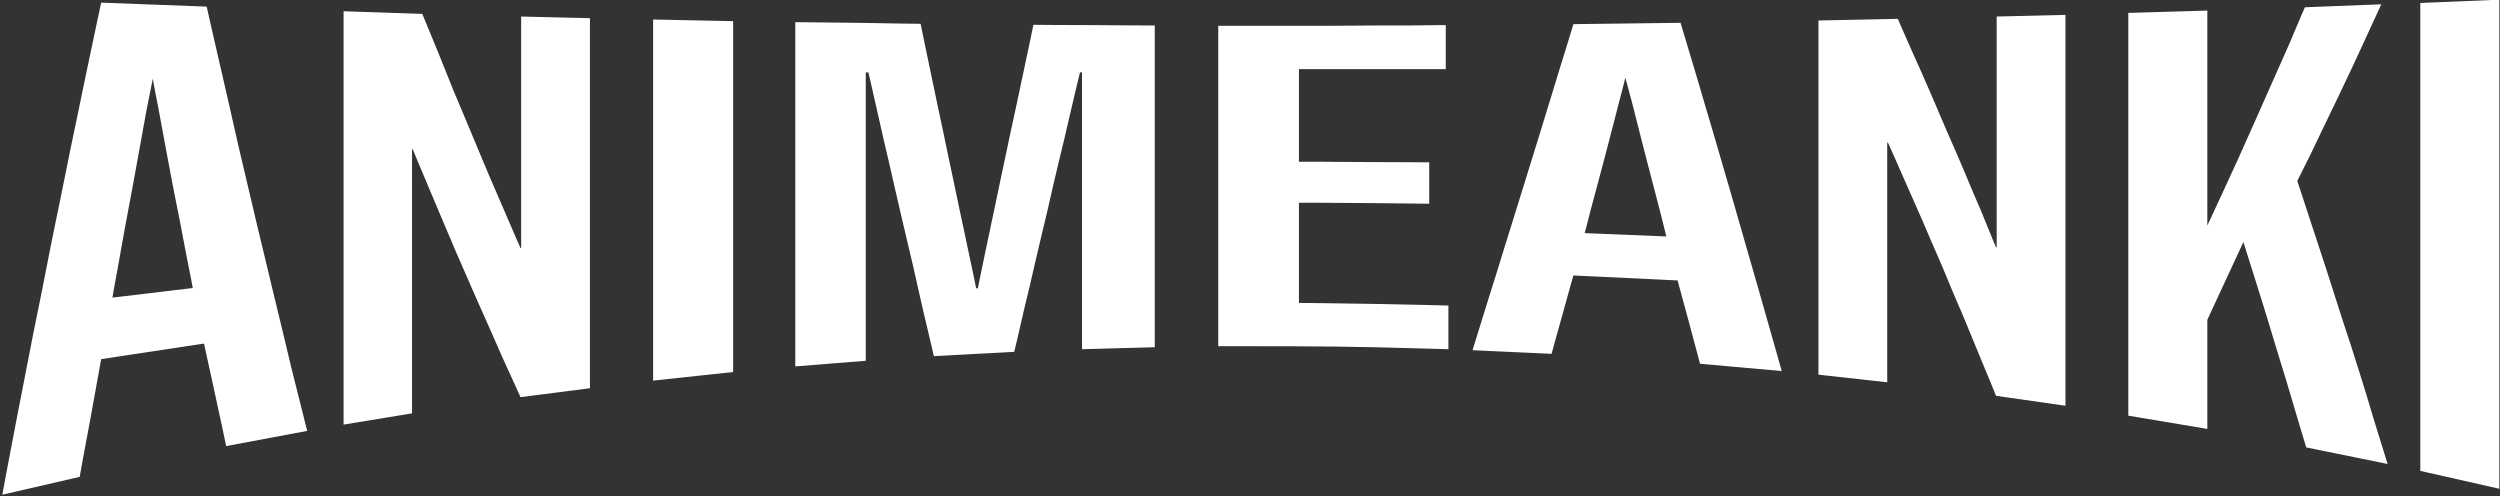
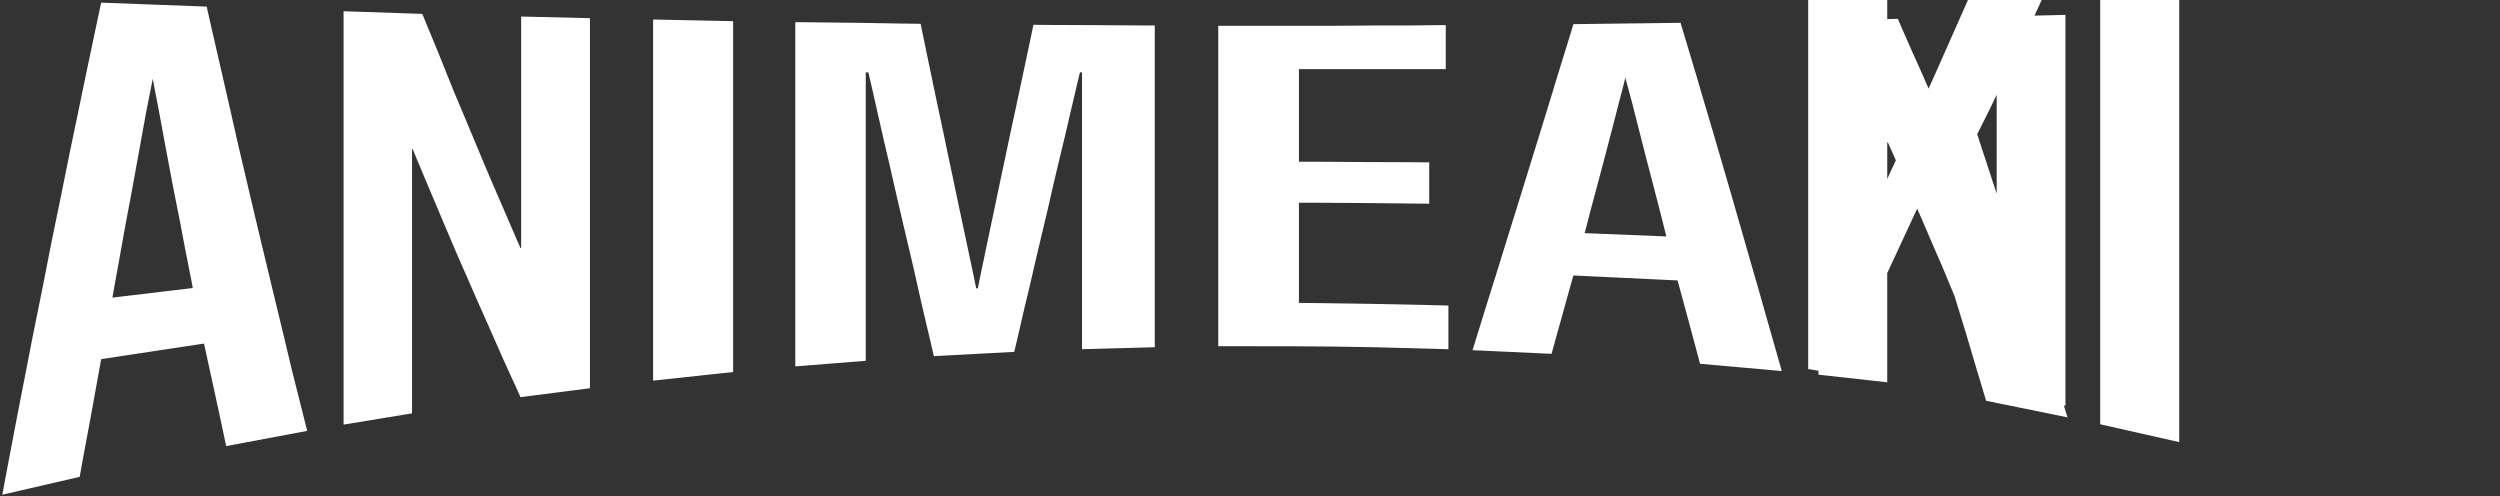
<svg xmlns="http://www.w3.org/2000/svg" version="1.2" viewBox="0 0 756 150" width="756" height="150">
  <rect x="0" y="0" width="756" height="150" fill="#333333" stroke="none" />
  <title>ANIMEANKI</title>
  <style>
		.s0 { fill: #ffffff } 
	</style>
-   <path id="ANIMEANKI" class="s0" aria-label="ANIMEANKI logo" d="m24.1 144.2c0 0-23.4 5.4-23.4 5.4 0 0 1.8-9.8 4.6-24.3 1.4-7.3 3.1-15.7 4.8-24.6 1.8-8.8 3.7-18.2 5.5-27.6 1.9-9.2 3.8-18.4 5.5-27 1.8-8.5 3.4-16.4 4.8-23.1 2.8-13.4 4.7-22.2 4.7-22.2 0 0 8 0.3 16 0.6 8 0.3 15.9 0.6 15.9 0.6 0 0 1.9 8.5 4.8 21 1.4 6.2 3.1 13.4 4.8 21.1 1.8 7.6 3.7 15.7 5.6 23.8 1.9 7.9 3.8 15.9 5.6 23.3 1.8 7.3 3.4 14.1 4.8 20 2.9 11.5 4.8 19.1 4.8 19.1 0 0-24.5 4.6-24.5 4.6 0 0-1.6-7.7-3.3-15.4-1.7-7.8-3.4-15.6-3.4-15.6 0 0-31.1 4.7-31.1 4.7 0 0-1.6 8.8-3.2 17.7-1.7 8.9-3.3 17.9-3.3 17.9zm22.1-120.4c0 0-0.8 4-2 10.1-1.1 6.1-2.6 14.3-4.1 22.6-1.6 8.3-3.1 16.6-4.2 22.9-1.2 6.3-1.9 10.6-1.9 10.6 0 0 24.3-2.9 24.3-2.9 0 0-0.7-3.9-1.9-9.7-1.1-5.9-2.6-13.7-4.2-21.6-1.5-8-3-15.9-4.1-22-1.2-6-1.9-10-1.9-10zm78.4 101.2c0 0-20.7 3.4-20.7 3.4 0 0 0-7.8 0-19.5 0-5.9 0-12.7 0-20 0-7.4 0-15.2 0-23 0-7.8 0-15.6 0-22.9 0-7.3 0-14.2 0-20 0-11.8 0-19.6 0-19.6 0 0 23.8 0.8 23.8 0.8 0 0 1.9 4.6 4.7 11.4 1.4 3.5 3 7.4 4.7 11.7 1.8 4.2 3.6 8.6 5.5 13.1 1.8 4.4 3.7 8.8 5.4 12.9 1.7 4 3.4 7.8 4.8 11.1 2.7 6.4 4.6 10.6 4.6 10.6 0 0 0.2 0 0.2 0 0 0 0-4.4 0-10.9 0-6.6 0-15.4 0-24.1 0-8.8 0-17.5 0-24.1 0-6.6 0-10.9 0-10.9 0 0 20.8 0.5 20.8 0.5 0 0 0 7 0 17.4 0 5.3 0 11.4 0 18 0 6.5 0 13.5 0 20.5 0 7 0 14 0 20.6 0 6.5 0 12.6 0 17.9 0 10.5 0 17.5 0 17.5 0 0-21 2.7-21 2.7 0 0-2-4.5-5.1-11.2-1.5-3.5-3.3-7.4-5.2-11.8-1.9-4.3-4-8.9-6-13.6-2.1-4.7-4.1-9.4-6-13.9-1.9-4.5-3.7-8.7-5.2-12.3-3.1-7.3-5.1-12.2-5.1-12.2 0 0-0.2 0-0.2 0 0 0 0 5 0 12.5 0 3.7 0 8.1 0 12.8 0 4.7 0 9.7 0 14.7 0 4.9 0 9.9 0 14.6 0 4.7 0 9.1 0 12.8 0 7.5 0 12.5 0 12.5zm97.1-12.5c0 0-24.2 2.6-24.2 2.6 0 0 0-6.8 0-17.1 0-5.1 0-11.1 0-17.5 0-6.4 0-13.2 0-20 0-6.8 0-13.7 0-20.1 0-6.4 0-12.3 0-17.5 0-10.2 0-17 0-17 0 0 24.2 0.5 24.2 0.5 0 0 0 6.6 0 16.5 0 5 0 10.8 0 17 0 6.3 0 12.9 0 19.5 0 6.7 0 13.3 0 19.5 0 6.2 0 12.1 0 17 0 10 0 16.6 0 16.6zm40.1-3.4c0 0-21.3 1.7-21.3 1.7 0 0 0-6.5 0-16.3 0-4.9 0-10.6 0-16.7 0-6.1 0-12.6 0-19.1 0-6.5 0-13 0-19.1 0-6.1 0-11.8 0-16.7 0-9.7 0-16.2 0-16.2 0 0 9.4 0.1 18.9 0.2 9.5 0.2 19 0.3 19 0.3 0 0 1 5 2.6 12.6 0.8 3.8 1.7 8.2 2.7 12.9 1 4.7 2.1 9.7 3.1 14.7 1.1 5 2.1 10 3.1 14.7 1 4.6 1.9 9 2.7 12.7 1.6 7.4 2.6 12.4 2.6 12.4 0 0 0.5 0 0.5 0 0 0 1-5.1 2.6-12.6 0.8-3.7 1.7-8.1 2.7-12.8 1-4.7 2-9.7 3.1-14.7 1-4.9 2.1-9.9 3.1-14.5 1-4.7 1.9-9 2.7-12.7 1.6-7.4 2.6-12.4 2.6-12.4 0 0 9.2 0.1 18.4 0.1 9.1 0.1 18.3 0.1 18.3 0.1 0 0 0 6.1 0 15.2 0 4.6 0 9.9 0 15.6 0 5.7 0 11.8 0 17.9 0 6 0 12.1 0 17.8 0 5.7 0 11 0 15.6 0 9.1 0 15.2 0 15.2 0 0-22 0.6-22 0.6 0 0 0-5.2 0-13.1 0-3.9 0-8.5 0-13.4 0-4.9 0-10.1 0-15.3 0-5.2 0-10.5 0-15.4 0-4.9 0-9.4 0-13.4 0-7.8 0-13 0-13 0 0-0.6-0.2-0.6-0.2 0 0-1.3 5.3-3.1 13.1-0.9 4-2 8.6-3.2 13.5-1.2 4.9-2.4 10.2-3.6 15.5-1.3 5.3-2.5 10.6-3.7 15.6-1.1 4.9-2.2 9.6-3.2 13.6-1.8 8-3.1 13.3-3.1 13.3 0 0-24.3 1.3-24.3 1.3 0 0-1.2-5.3-3.1-13.2-0.9-4-2-8.7-3.1-13.7-1.2-5-2.4-10.3-3.7-15.7-1.2-5.3-2.5-10.7-3.6-15.7-1.2-5.1-2.3-9.8-3.2-13.9-1.8-8.1-3.1-13.6-3.1-13.6 0 0-0.8 0-0.8 0 0 0 0 5.5 0 13.7 0 4 0 8.8 0 13.9 0 5.1 0 10.6 0 16 0 5.5 0 10.9 0 16 0 5.1 0 9.9 0 14 0 8.1 0 13.6 0 13.6zm176.2-3.5c0 0-4.3-0.1-10.9-0.3-6.5-0.2-15.2-0.4-23.9-0.5-8.7-0.1-17.4-0.1-23.9-0.1-6.5 0-10.9 0-10.9 0 0 0 0-6 0-15.1 0-4.6 0-9.9 0-15.5 0-5.7 0-11.8 0-17.8 0-6.1 0-12.2 0-17.8 0-5.7 0-11 0-15.6 0-9.1 0-15.1 0-15.1 0 0 4.3 0 10.8 0 6.4 0 15 0 23.6 0 8.6-0.1 17.2-0.1 23.6-0.1 6.5-0.1 10.8-0.1 10.8-0.1 0 0 0 13.3 0 13.3 0 0-11.1 0-22.2 0-11.1 0-22.2 0-22.2 0 0 0 0 7 0 14 0 7 0 14 0 14 0 0 9.8 0 19.7 0.1 9.9 0 19.7 0.1 19.7 0.1 0 0 0 12.5 0 12.5 0 0-9.8-0.1-19.7-0.2-9.9-0.1-19.7-0.1-19.7-0.1 0 0 0 7.6 0 15.1 0 7.6 0 15.2 0 15.2 0 0 11.3 0.1 22.6 0.3 11.3 0.2 22.6 0.5 22.6 0.5 0 0 0 13.2 0 13.2zm31.2 1.4c0 0-23.9-1.1-23.9-1.1 0 0 1.9-6.1 4.7-15.2 1.5-4.6 3.1-9.9 4.9-15.7 1.8-5.7 3.7-11.9 5.6-18 1.9-6.2 3.8-12.3 5.6-18.1 1.8-5.9 3.5-11.3 4.9-16 2.9-9.3 4.8-15.6 4.8-15.6 0 0 8.1-0.1 16.2-0.2 8.1-0.1 16.2-0.2 16.2-0.2 0 0 1.9 6.4 4.8 16 1.4 4.9 3.1 10.5 4.9 16.6 1.8 6.1 3.7 12.7 5.6 19.2 1.9 6.6 3.8 13.2 5.6 19.5 1.8 6.2 3.5 12.1 4.9 17.1 2.9 10.1 4.8 16.9 4.8 16.9 0 0-24.7-2.2-24.7-2.2 0 0-1.7-6.3-3.4-12.7-1.7-6.3-3.4-12.5-3.4-12.5 0 0-31.5-1.5-31.5-1.5 0 0-1.7 5.9-3.3 11.8-1.7 6-3.3 11.9-3.3 11.9zm22.3-83.5c0 0-0.7 3-1.9 7.4-1.1 4.5-2.7 10.3-4.2 16.2-1.6 5.9-3.1 11.8-4.3 16.1-1.1 4.4-1.9 7.3-1.9 7.3 0 0 24.7 1 24.7 1 0 0-0.8-3.1-1.9-7.6-1.2-4.5-2.7-10.5-4.3-16.5-1.5-6-3.1-12-4.2-16.5-1.2-4.4-2-7.4-2-7.4zm79.2 92.1c0 0-20.8-2.3-20.8-2.3 0 0 0-6.7 0-16.7 0-5.1 0-10.9 0-17.2 0-6.3 0-13 0-19.7 0-6.6 0-13.3 0-19.6 0-6.3 0-12.1 0-17.2 0-10 0-16.7 0-16.7 0 0 24-0.5 24-0.5 0 0 1.8 4.2 4.6 10.5 1.4 3.1 3.1 6.8 4.8 10.8 1.7 4 3.6 8.3 5.4 12.6 1.9 4.3 3.8 8.6 5.5 12.7 1.7 4.2 3.4 8 4.8 11.3 2.7 6.7 4.6 11.2 4.6 11.2 0 0 0.2 0 0.2 0 0 0 0-4.3 0-10.9 0-6.5 0-15.2 0-24 0-8.7 0-17.4 0-24 0-6.5 0-10.9 0-10.9 0 0 20.8-0.5 20.8-0.5 0 0 0 7.4 0 18.5 0 5.5 0 12 0 18.9 0 6.9 0 14.3 0 21.7 0 7.4 0 14.8 0 21.7 0 6.9 0 13.4 0 18.9 0 11.1 0 18.5 0 18.5 0 0-21-3-21-3 0 0-2-5-5.1-12.4-1.5-3.7-3.3-8-5.2-12.6-2-4.5-4-9.4-6-14.2-2.1-4.7-4.1-9.5-6-13.9-2-4.4-3.7-8.5-5.3-12-3-6.9-5.1-11.5-5.1-11.5 0 0-0.2 0-0.2 0 0 0 0 4.5 0 11.3 0 3.4 0 7.3 0 11.6 0 4.2 0 8.8 0 13.3 0 4.5 0 9.1 0 13.3 0 4.3 0 8.2 0 11.6 0 6.8 0 11.4 0 11.4zm96.8 14.1c0 0-23.9-4-23.9-4 0 0 0-7.6 0-19.1 0-5.7 0-12.3 0-19.4 0-7.2 0-14.8 0-22.4 0-7.6 0-15.2 0-22.3 0-7.2 0-13.8 0-19.5 0-11.5 0-19.1 0-19.1 0 0 23.9-0.7 23.9-0.7 0 0 0 4.1 0 10.2 0 6.1 0 14.2 0 22.3 0 8.1 0 16.3 0 22.4 0 6.1 0 10.1 0 10.1 0 0 1.8-3.9 4.6-9.9 2.8-6 6.5-14.1 10.1-22.3 3.7-8.3 7.4-16.7 10.2-23 2.7-6.5 4.6-10.8 4.6-10.8 0 0 23.1-0.9 23.1-0.9 0 0-1.6 3.5-4 8.7-2.3 5.1-5.5 11.9-8.7 18.6-3.2 6.7-6.4 13.2-8.7 18.1-2.4 4.8-4 8-4 8 0 0 1.7 5.1 4.2 12.8 1.3 3.9 2.8 8.5 4.4 13.4 1.6 4.9 3.3 10.2 5 15.6 1.8 5.3 3.5 10.7 5.1 15.8 1.6 5.1 3.1 9.9 4.3 14.1 2.6 8.3 4.3 13.9 4.3 13.9 0 0-24.6-5-24.6-5 0 0-1.2-4-3-10-1.7-5.9-4.1-13.8-6.5-21.5-2.3-7.8-4.7-15.4-6.5-21.1-1.8-5.7-3-9.5-3-9.5 0 0-10.9 23.5-10.9 23.5 0 0 0 8.3 0 16.5 0 8.3 0 16.5 0 16.5zm88.3 18.1c0 0-23.9-5.4-23.9-5.4 0 0 0-8.8 0-22.1 0-6.6 0-14.4 0-22.7 0-8.3 0-17.1 0-26 0-8.8 0-17.6 0-25.9 0-8.3 0-16.1 0-22.7 0-13.3 0-22.1 0-22.1 0 0 23.9-1 23.9-1 0 0 0 9.2 0 23.1 0 6.9 0 15 0 23.7 0 8.7 0 17.9 0 27.1 0 9.3 0 18.5 0 27.2 0 8.7 0 16.8 0 23.7 0 13.9 0 23.1 0 23.1z" />
+   <path id="ANIMEANKI" class="s0" aria-label="ANIMEANKI logo" d="m24.1 144.2c0 0-23.4 5.4-23.4 5.4 0 0 1.8-9.8 4.6-24.3 1.4-7.3 3.1-15.7 4.8-24.6 1.8-8.8 3.7-18.2 5.5-27.6 1.9-9.2 3.8-18.4 5.5-27 1.8-8.5 3.4-16.4 4.8-23.1 2.8-13.4 4.7-22.2 4.7-22.2 0 0 8 0.3 16 0.6 8 0.3 15.9 0.6 15.9 0.6 0 0 1.9 8.5 4.8 21 1.4 6.2 3.1 13.4 4.8 21.1 1.8 7.6 3.7 15.7 5.6 23.8 1.9 7.9 3.8 15.9 5.6 23.3 1.8 7.3 3.4 14.1 4.8 20 2.9 11.5 4.8 19.1 4.8 19.1 0 0-24.5 4.6-24.5 4.6 0 0-1.6-7.7-3.3-15.4-1.7-7.8-3.4-15.6-3.4-15.6 0 0-31.1 4.7-31.1 4.7 0 0-1.6 8.8-3.2 17.7-1.7 8.9-3.3 17.9-3.3 17.9zm22.1-120.4c0 0-0.8 4-2 10.1-1.1 6.1-2.6 14.3-4.1 22.6-1.6 8.3-3.1 16.6-4.2 22.9-1.2 6.3-1.9 10.6-1.9 10.6 0 0 24.3-2.9 24.3-2.9 0 0-0.7-3.9-1.9-9.7-1.1-5.9-2.6-13.7-4.2-21.6-1.5-8-3-15.9-4.1-22-1.2-6-1.9-10-1.9-10zm78.4 101.2c0 0-20.7 3.4-20.7 3.4 0 0 0-7.8 0-19.5 0-5.9 0-12.7 0-20 0-7.4 0-15.2 0-23 0-7.8 0-15.6 0-22.9 0-7.3 0-14.2 0-20 0-11.8 0-19.6 0-19.6 0 0 23.8 0.8 23.8 0.8 0 0 1.9 4.6 4.7 11.4 1.4 3.5 3 7.4 4.7 11.7 1.8 4.2 3.6 8.6 5.5 13.1 1.8 4.4 3.7 8.8 5.4 12.9 1.7 4 3.4 7.8 4.8 11.1 2.7 6.4 4.6 10.6 4.6 10.6 0 0 0.2 0 0.2 0 0 0 0-4.4 0-10.9 0-6.6 0-15.4 0-24.1 0-8.8 0-17.5 0-24.1 0-6.6 0-10.9 0-10.9 0 0 20.8 0.5 20.8 0.5 0 0 0 7 0 17.4 0 5.3 0 11.4 0 18 0 6.5 0 13.5 0 20.5 0 7 0 14 0 20.6 0 6.5 0 12.6 0 17.9 0 10.5 0 17.5 0 17.5 0 0-21 2.7-21 2.7 0 0-2-4.5-5.1-11.2-1.5-3.5-3.3-7.4-5.2-11.8-1.9-4.3-4-8.9-6-13.6-2.1-4.7-4.1-9.4-6-13.9-1.9-4.5-3.7-8.7-5.2-12.3-3.1-7.3-5.1-12.2-5.1-12.2 0 0-0.2 0-0.2 0 0 0 0 5 0 12.5 0 3.7 0 8.1 0 12.8 0 4.7 0 9.7 0 14.7 0 4.9 0 9.9 0 14.6 0 4.7 0 9.1 0 12.8 0 7.5 0 12.5 0 12.5zm97.1-12.5c0 0-24.2 2.6-24.2 2.6 0 0 0-6.8 0-17.1 0-5.1 0-11.1 0-17.5 0-6.4 0-13.2 0-20 0-6.8 0-13.7 0-20.1 0-6.4 0-12.3 0-17.5 0-10.2 0-17 0-17 0 0 24.2 0.5 24.2 0.5 0 0 0 6.6 0 16.5 0 5 0 10.8 0 17 0 6.3 0 12.9 0 19.5 0 6.7 0 13.3 0 19.5 0 6.2 0 12.1 0 17 0 10 0 16.6 0 16.6zm40.1-3.4c0 0-21.3 1.7-21.3 1.7 0 0 0-6.5 0-16.3 0-4.9 0-10.6 0-16.7 0-6.1 0-12.6 0-19.1 0-6.5 0-13 0-19.1 0-6.1 0-11.8 0-16.7 0-9.7 0-16.2 0-16.2 0 0 9.4 0.1 18.9 0.2 9.5 0.2 19 0.3 19 0.3 0 0 1 5 2.6 12.6 0.8 3.8 1.7 8.2 2.7 12.9 1 4.7 2.1 9.7 3.1 14.7 1.1 5 2.1 10 3.1 14.7 1 4.6 1.9 9 2.7 12.7 1.6 7.4 2.6 12.4 2.6 12.4 0 0 0.5 0 0.5 0 0 0 1-5.1 2.6-12.6 0.8-3.7 1.7-8.1 2.7-12.8 1-4.7 2-9.7 3.1-14.7 1-4.9 2.1-9.9 3.1-14.5 1-4.7 1.9-9 2.7-12.7 1.6-7.4 2.6-12.4 2.6-12.4 0 0 9.2 0.1 18.4 0.1 9.1 0.1 18.3 0.1 18.3 0.1 0 0 0 6.1 0 15.2 0 4.6 0 9.9 0 15.6 0 5.7 0 11.8 0 17.9 0 6 0 12.1 0 17.8 0 5.7 0 11 0 15.6 0 9.1 0 15.2 0 15.2 0 0-22 0.6-22 0.6 0 0 0-5.2 0-13.1 0-3.9 0-8.5 0-13.4 0-4.9 0-10.1 0-15.3 0-5.2 0-10.5 0-15.4 0-4.9 0-9.4 0-13.4 0-7.8 0-13 0-13 0 0-0.6-0.2-0.6-0.2 0 0-1.3 5.3-3.1 13.1-0.9 4-2 8.6-3.2 13.5-1.2 4.9-2.4 10.2-3.6 15.5-1.3 5.3-2.5 10.6-3.7 15.6-1.1 4.9-2.2 9.6-3.2 13.6-1.8 8-3.1 13.3-3.1 13.3 0 0-24.3 1.3-24.3 1.3 0 0-1.2-5.3-3.1-13.2-0.9-4-2-8.7-3.1-13.7-1.2-5-2.4-10.3-3.7-15.7-1.2-5.3-2.5-10.7-3.6-15.7-1.2-5.1-2.3-9.8-3.2-13.9-1.8-8.1-3.1-13.6-3.1-13.6 0 0-0.8 0-0.8 0 0 0 0 5.5 0 13.7 0 4 0 8.8 0 13.9 0 5.1 0 10.6 0 16 0 5.5 0 10.9 0 16 0 5.1 0 9.9 0 14 0 8.1 0 13.6 0 13.6zm176.2-3.5c0 0-4.3-0.1-10.9-0.3-6.5-0.2-15.2-0.4-23.9-0.5-8.7-0.1-17.4-0.1-23.9-0.1-6.5 0-10.9 0-10.9 0 0 0 0-6 0-15.1 0-4.6 0-9.9 0-15.5 0-5.7 0-11.8 0-17.8 0-6.1 0-12.2 0-17.8 0-5.7 0-11 0-15.6 0-9.1 0-15.1 0-15.1 0 0 4.3 0 10.8 0 6.4 0 15 0 23.6 0 8.6-0.1 17.2-0.1 23.6-0.1 6.5-0.1 10.8-0.1 10.8-0.1 0 0 0 13.3 0 13.3 0 0-11.1 0-22.2 0-11.1 0-22.2 0-22.2 0 0 0 0 7 0 14 0 7 0 14 0 14 0 0 9.8 0 19.7 0.1 9.9 0 19.7 0.1 19.7 0.1 0 0 0 12.5 0 12.5 0 0-9.8-0.1-19.7-0.2-9.9-0.1-19.7-0.1-19.7-0.1 0 0 0 7.6 0 15.1 0 7.6 0 15.2 0 15.2 0 0 11.3 0.1 22.6 0.3 11.3 0.2 22.6 0.5 22.6 0.5 0 0 0 13.2 0 13.2zm31.2 1.4c0 0-23.9-1.1-23.9-1.1 0 0 1.9-6.1 4.7-15.2 1.5-4.6 3.1-9.9 4.9-15.7 1.8-5.7 3.7-11.9 5.6-18 1.9-6.2 3.8-12.3 5.6-18.1 1.8-5.9 3.5-11.3 4.9-16 2.9-9.3 4.8-15.6 4.8-15.6 0 0 8.1-0.1 16.2-0.2 8.1-0.1 16.2-0.2 16.2-0.2 0 0 1.9 6.4 4.8 16 1.4 4.9 3.1 10.5 4.9 16.6 1.8 6.1 3.7 12.7 5.6 19.2 1.9 6.6 3.8 13.2 5.6 19.5 1.8 6.2 3.5 12.1 4.9 17.1 2.9 10.1 4.8 16.9 4.8 16.9 0 0-24.7-2.2-24.7-2.2 0 0-1.7-6.3-3.4-12.7-1.7-6.3-3.4-12.5-3.4-12.5 0 0-31.5-1.5-31.5-1.5 0 0-1.7 5.9-3.3 11.8-1.7 6-3.3 11.9-3.3 11.9zm22.3-83.5c0 0-0.7 3-1.9 7.4-1.1 4.5-2.7 10.3-4.2 16.2-1.6 5.9-3.1 11.8-4.3 16.1-1.1 4.4-1.9 7.3-1.9 7.3 0 0 24.7 1 24.7 1 0 0-0.8-3.1-1.9-7.6-1.2-4.5-2.7-10.5-4.3-16.5-1.5-6-3.1-12-4.2-16.5-1.2-4.4-2-7.4-2-7.4zm79.2 92.1c0 0-20.8-2.3-20.8-2.3 0 0 0-6.7 0-16.7 0-5.1 0-10.9 0-17.2 0-6.3 0-13 0-19.7 0-6.6 0-13.3 0-19.6 0-6.3 0-12.1 0-17.2 0-10 0-16.7 0-16.7 0 0 24-0.5 24-0.5 0 0 1.8 4.2 4.6 10.5 1.4 3.1 3.1 6.8 4.8 10.8 1.7 4 3.6 8.3 5.4 12.6 1.9 4.3 3.8 8.6 5.5 12.7 1.7 4.2 3.4 8 4.8 11.3 2.7 6.7 4.6 11.2 4.6 11.2 0 0 0.2 0 0.2 0 0 0 0-4.3 0-10.9 0-6.5 0-15.2 0-24 0-8.7 0-17.4 0-24 0-6.5 0-10.9 0-10.9 0 0 20.8-0.5 20.8-0.5 0 0 0 7.4 0 18.5 0 5.5 0 12 0 18.9 0 6.9 0 14.3 0 21.7 0 7.4 0 14.8 0 21.7 0 6.9 0 13.4 0 18.9 0 11.1 0 18.5 0 18.5 0 0-21-3-21-3 0 0-2-5-5.1-12.4-1.5-3.7-3.3-8-5.2-12.6-2-4.5-4-9.4-6-14.2-2.1-4.7-4.1-9.5-6-13.9-2-4.4-3.7-8.5-5.3-12-3-6.9-5.1-11.5-5.1-11.5 0 0-0.2 0-0.2 0 0 0 0 4.5 0 11.3 0 3.4 0 7.3 0 11.6 0 4.2 0 8.8 0 13.3 0 4.5 0 9.1 0 13.3 0 4.3 0 8.2 0 11.6 0 6.8 0 11.4 0 11.4zc0 0-23.9-4-23.9-4 0 0 0-7.6 0-19.1 0-5.7 0-12.3 0-19.4 0-7.2 0-14.8 0-22.4 0-7.6 0-15.2 0-22.3 0-7.2 0-13.8 0-19.5 0-11.5 0-19.1 0-19.1 0 0 23.9-0.7 23.9-0.7 0 0 0 4.1 0 10.2 0 6.1 0 14.2 0 22.3 0 8.1 0 16.3 0 22.4 0 6.1 0 10.1 0 10.1 0 0 1.8-3.9 4.6-9.9 2.8-6 6.5-14.1 10.1-22.3 3.7-8.3 7.4-16.7 10.2-23 2.7-6.5 4.6-10.8 4.6-10.8 0 0 23.1-0.9 23.1-0.9 0 0-1.6 3.5-4 8.7-2.3 5.1-5.5 11.9-8.7 18.6-3.2 6.7-6.4 13.2-8.7 18.1-2.4 4.8-4 8-4 8 0 0 1.7 5.1 4.2 12.8 1.3 3.9 2.8 8.5 4.4 13.4 1.6 4.9 3.3 10.2 5 15.6 1.8 5.3 3.5 10.7 5.1 15.8 1.6 5.1 3.1 9.9 4.3 14.1 2.6 8.3 4.3 13.9 4.3 13.9 0 0-24.6-5-24.6-5 0 0-1.2-4-3-10-1.7-5.9-4.1-13.8-6.5-21.5-2.3-7.8-4.7-15.4-6.5-21.1-1.8-5.7-3-9.5-3-9.5 0 0-10.9 23.5-10.9 23.5 0 0 0 8.3 0 16.5 0 8.3 0 16.5 0 16.5zm88.3 18.1c0 0-23.9-5.4-23.9-5.4 0 0 0-8.8 0-22.1 0-6.6 0-14.4 0-22.7 0-8.3 0-17.1 0-26 0-8.8 0-17.6 0-25.9 0-8.3 0-16.1 0-22.7 0-13.3 0-22.1 0-22.1 0 0 23.9-1 23.9-1 0 0 0 9.2 0 23.1 0 6.9 0 15 0 23.7 0 8.7 0 17.9 0 27.1 0 9.3 0 18.5 0 27.2 0 8.7 0 16.8 0 23.7 0 13.9 0 23.1 0 23.1z" />
</svg>